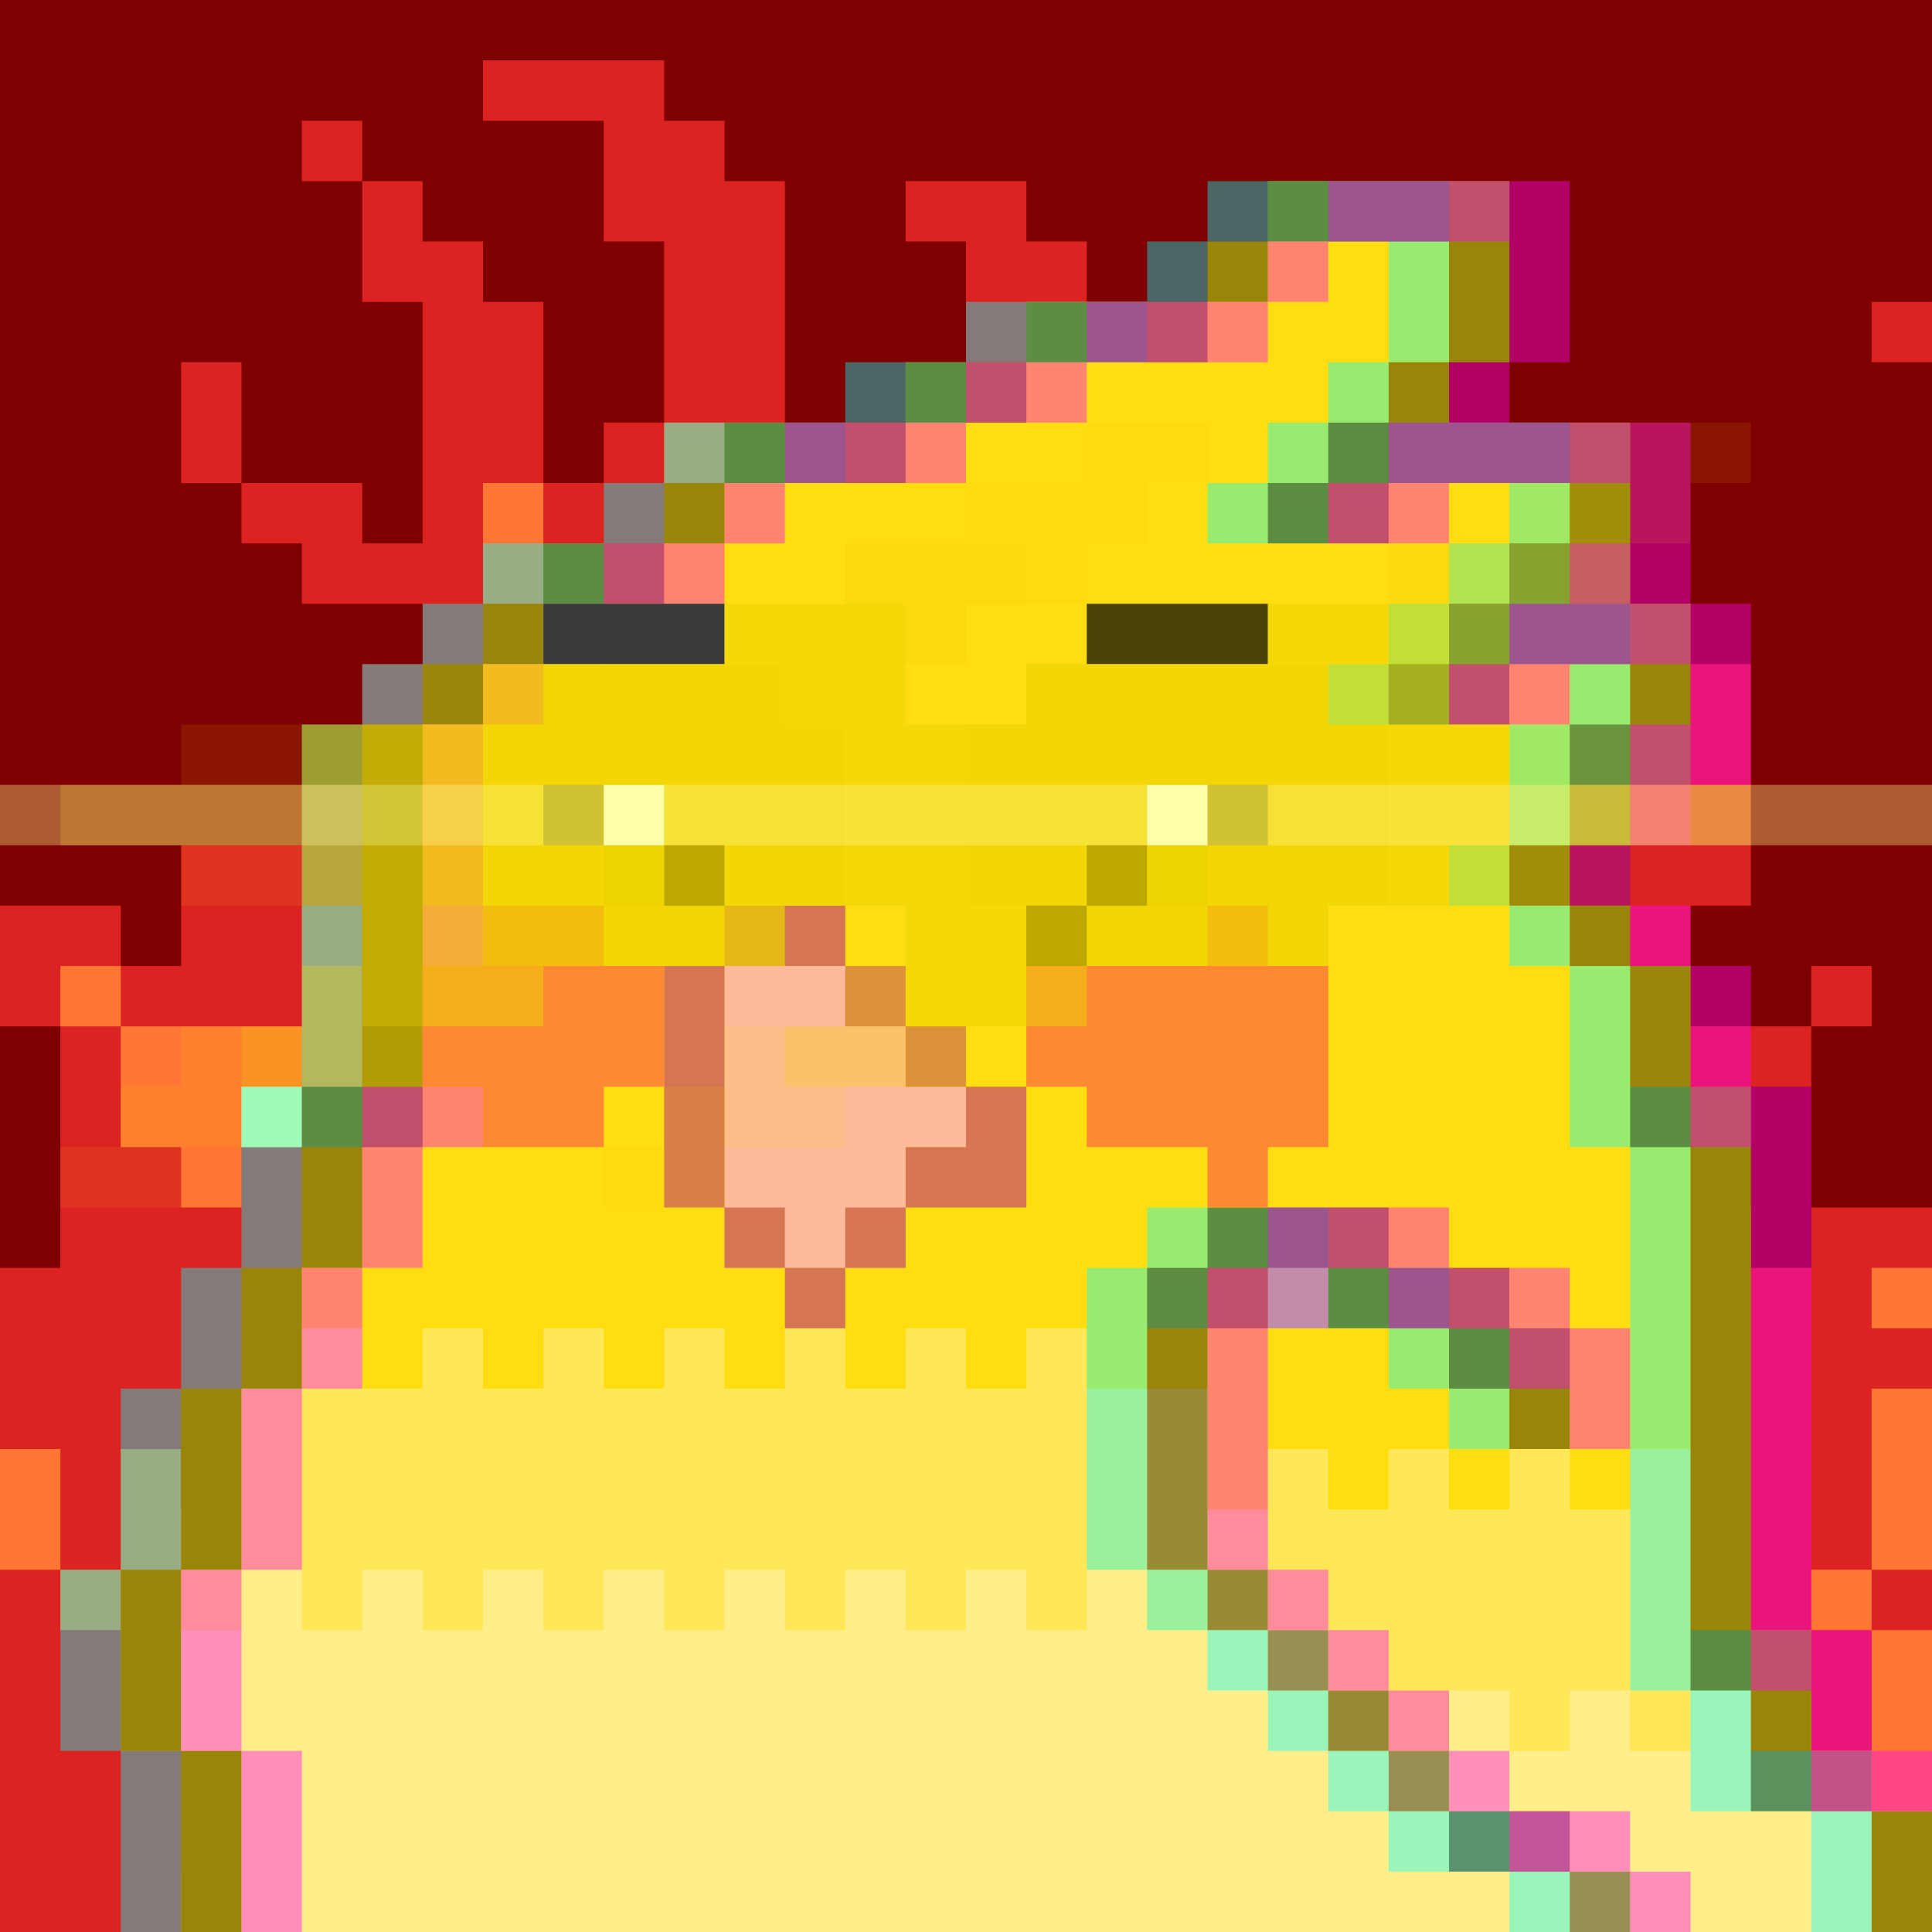
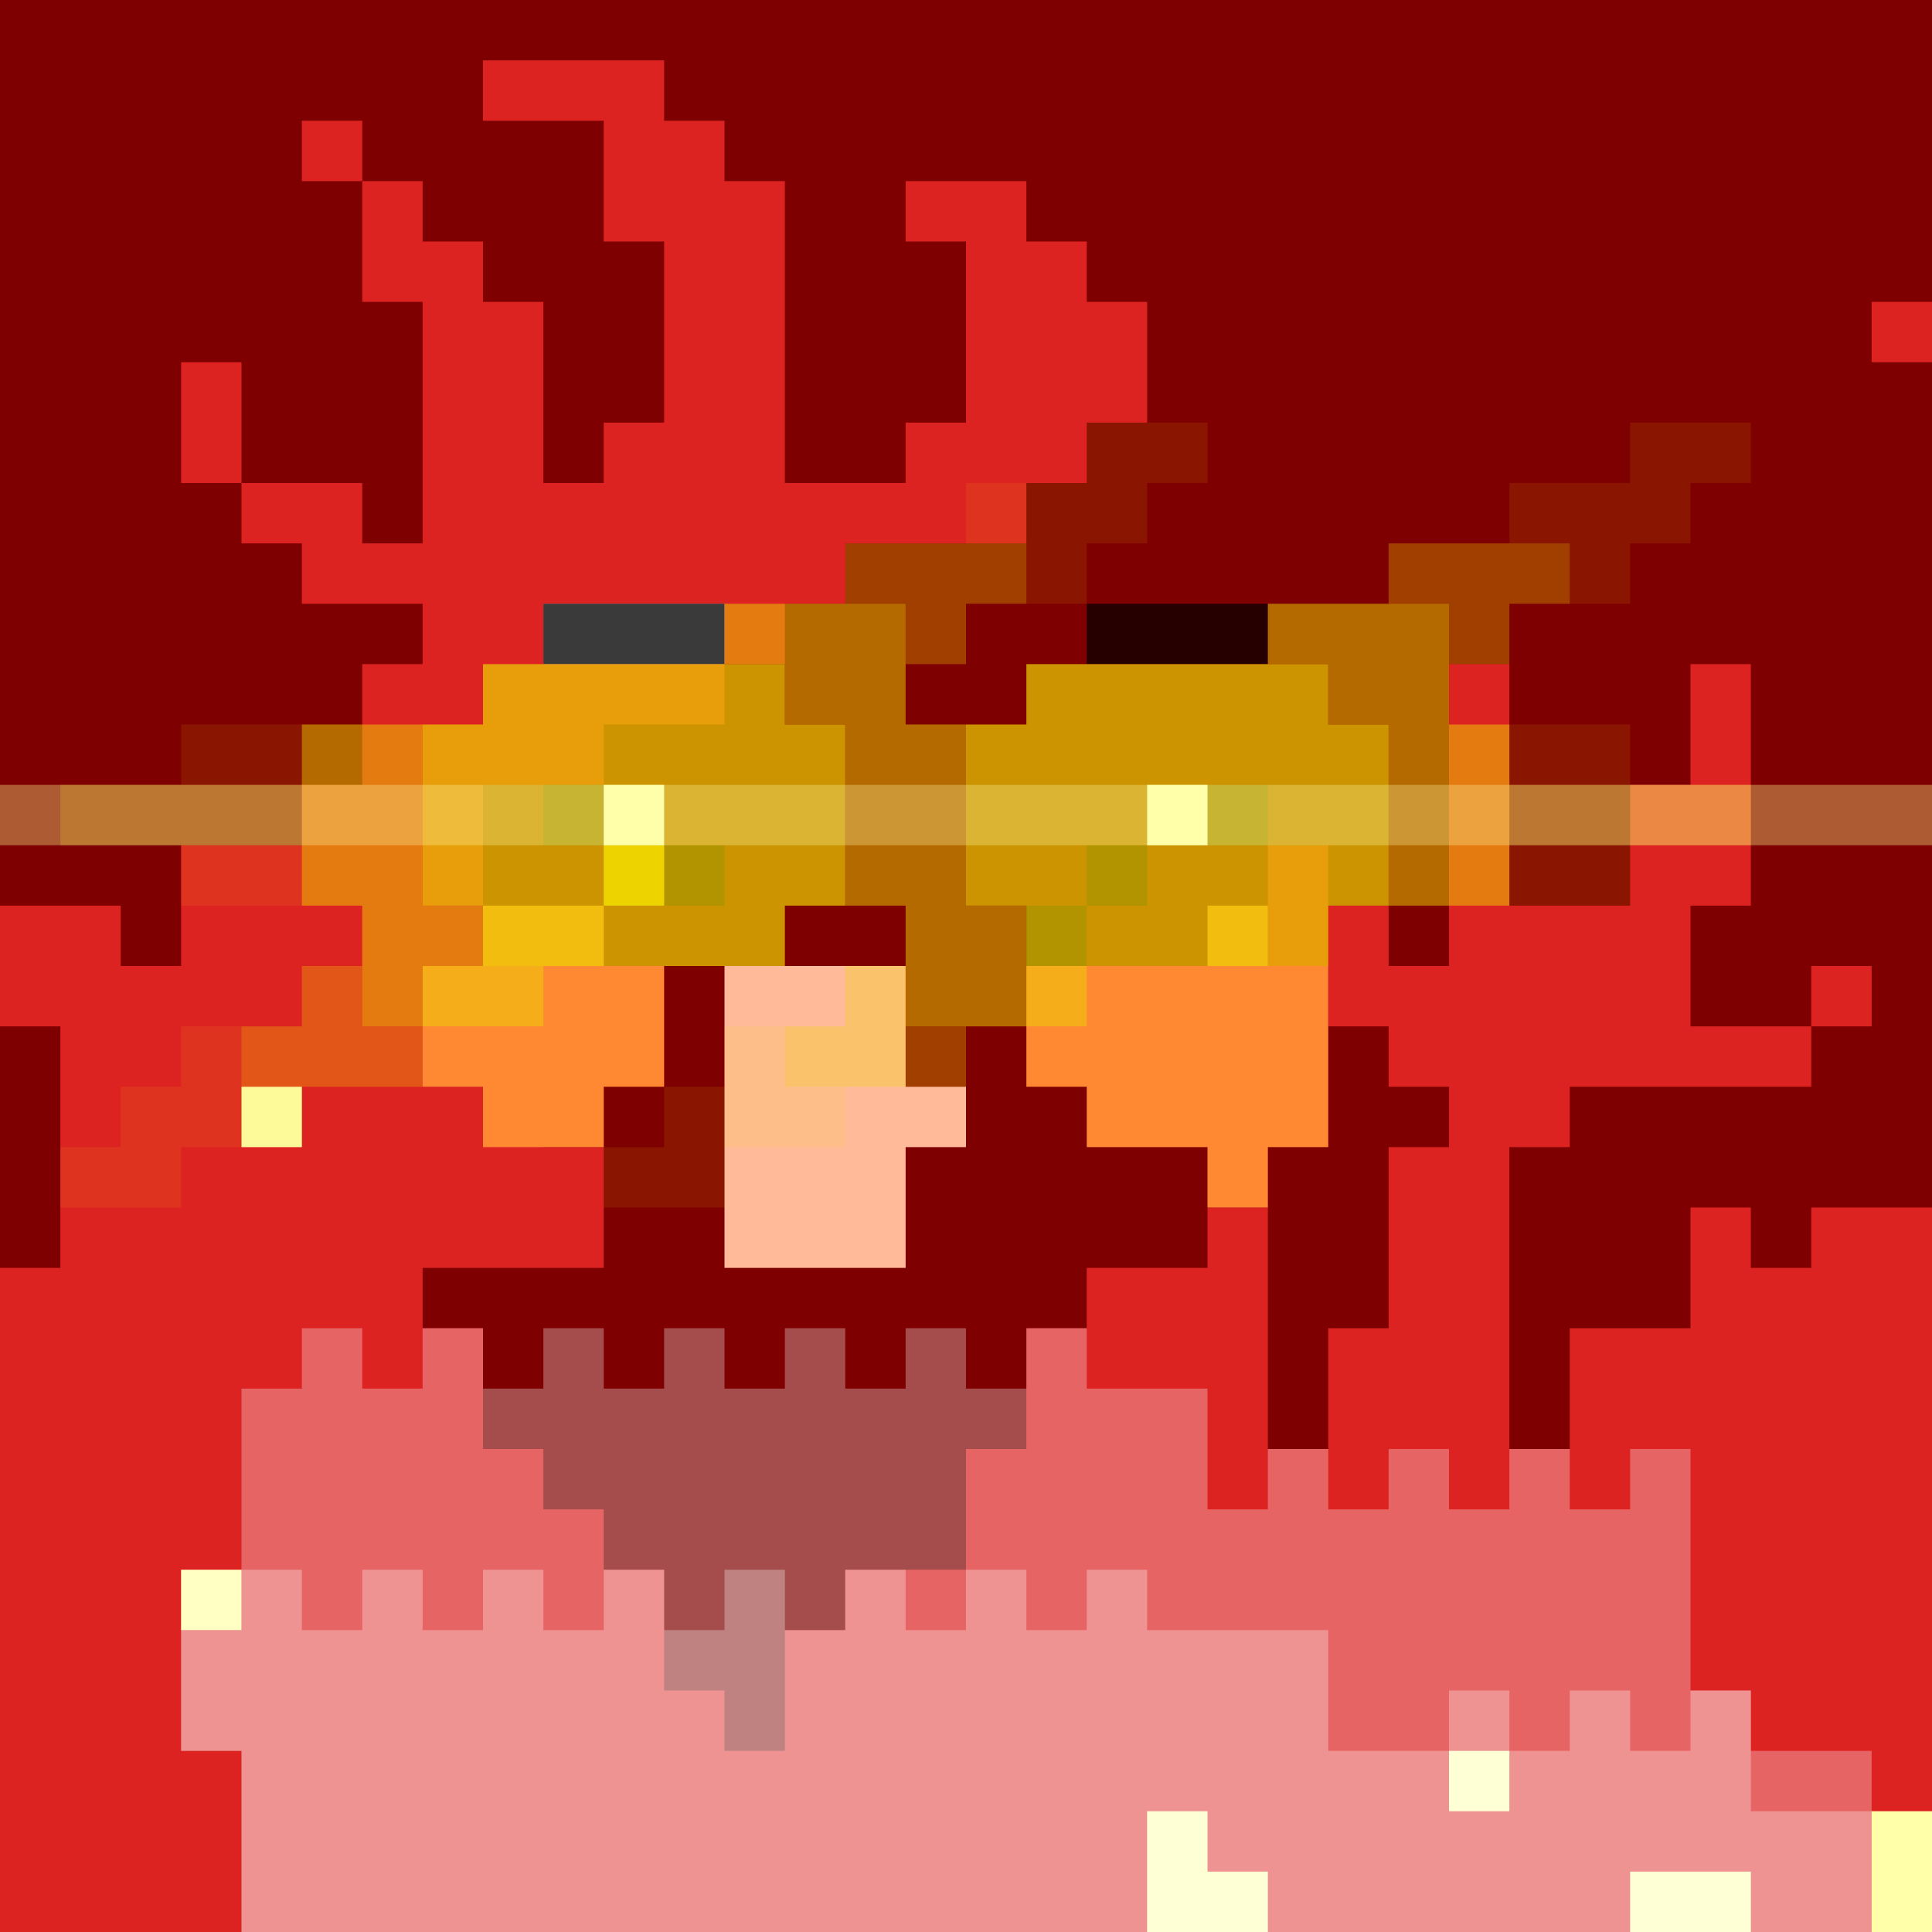
<svg xmlns="http://www.w3.org/2000/svg" xmlns:xlink="http://www.w3.org/1999/xlink" version="1.1" viewBox="0 0 32 32">
  <style> .a { fill: #f00; } .b { fill: #edd400; } .c { fill: #f57900; } .d { fill: #3465a4; }</style>
  <rect width="32" height="32" class="a" />
  <rect width="32" height="32" opacity=".5" />
  <path d="m8 1h3v1h1v1h1v5h2v-1h1v-3h-1v-1h2v1h1v1h1v2h-1v1h-1v1h-3v1h-1v1h-1v1h-2v1h-2v3h-1v1h2v2h1v2h-3v1h1v2h1v1h1v1h1v2h1v1h1v-2h1v-1h2v-2h1v-2h1v-1h2v-1h1v4h1v-2h1v-3h1v-1h-1v-1h-1v-1h-1v-2h1v1h1v1h1v-5h1v4h2v-2h1v-2h1v4h-1v2h2v-1h1v1h-1v1h-4v1h-1v5h1v-2h2v-2h1v1h1v-1h2v12h-32v-11h1v-4h-1v-2h2v1h1v-2h2v-1h1v-2h1v-1h-2v-1h-1v-1h-1v-2h1v2h2v1h1v-4h-1v-2h-1v-1h1v1h1v1h1v1h1v3h1v-1h1v-3h-1v-2h-2v-1zm23 4h1v1h-1v-1z" fill="#d22" />
-   <path d="m11 7h1v1h-1v-1zm-3 1h1v2h2v-1h1v1h-1v1h-1v1h-1v1h-1v-5zm-1 7h-2v2h-3v2h1v1h1v-1h3v-1h-1v-2h1v-1zm0 4v1h1v-1h-1zm-5-2v-1h-1v1h1zm3 5h1v4h-1v2h-1v1h-2v-2h-1v-1h-1v-2h1v2h1v-2h1v1h2v-3zm3 5h1v1h-1v-1zm3 2h-1v1h-1v1h-1v1h4v-1h-1v-2zm-6 1h1v1h-1v-1zm-1 1h-1v1h1v-1zm21-15h1v2h-2v-1h1v-1zm-10 1h-1v2h1v-2zm17 4h-1v1h1v-1zm-1 2h1v3h-1v1h1v5h-18v-2h2v-2h2v-1h1v-1h1v1h1v1h1v2h1v-1h1v-1h1v-1h2v-1h1v2h2v1h1v-2h-1v-1h1v-3zm-6 1h-1v-1h-1v2h1v1h1v-2zm-6-2h-1v1h1v-1zm-1 1h-1v1h1v-1z" fill="#f73" />
  <path d="m4 18h1v1h-1v-1zm0 8h-1v1h1v-1zm20 4h1v-1h-1v1zm8 2h-1v-2h1v2zm-3-1h-2v1h2v-1zm-9 1h1v-1h-1v-1h-1v2h1z" fill="#ffa" />
  <defs>
-     <path id="a" d="m21 3h4v3h-1v-2h-3zm-1 2v-1h1v1zm-3 1v-1h3v1zm-2 1v-1h2v1zm-3 1v-1h3v1zm-1 1v-1h1v1zm-2 1v-1h2v1zm-1 1v-1h1v1zm-1 1v-1h1v1zm-2 9v-3h1v-6h1v7h-1v2zm-1 2v-2h1v2zm-1 3v-3h1v3zm0 3h-1v-3h1zm0 0h1v3h-1zm23-15v-2h1v-1h-2v1h-2v-1h1v-1h1v-1h1v-1h-3v1h-2v-1h1v-1h1v-1h1v1h3v3h1v3h-1v1zm0 1h-1v-1h1zm1 1h-1v-1h1zm4 14v-1h-1v-2h-1v-9h-1v-2h-1v3h1v9h1v2zm0 0v2h1v-2zm-6-8h1v2h-1v-1h-1v-1h-2v-1h-1v1h-1v4h-1v-5h1v-1h3v1h2zm-4 5h-1v-1h1zm1 1h-1v-1h1zm1 1h-1v-1h1zm1 1h-1v-1h1zm2 1h-2v-1h2zm0 0h1v1h-1z" opacity=".4" />
-   </defs>
-   <path d="m21 3h4v3h-1v1h3v3h1v3h-1v1h-1v1h1v1h1v2h1v9h1v2h1v1h1v2h-29v-3h-1v-3h1v-3h1v-2h1v-3h1v-6h1v-1h1v-1h1v-1h2v-1h1v-1h3v-1h2v-1h3v-1h1z" fill="#fd1" />
+     </defs>
  <path d="m5 22h1v1h1v-1h1v1h1v-1h1v1h1v-1h1v1h1v-1h1v1h1v-1h1v1h1v-1h1v1h2v2h1v-1h1v1h1v-1h1v1h1v-1h1v1h1v-1h1v4h1v2h2v2h-27v-3h-1v-3h1v-3h1z" fill="#fff" opacity=".3" />
  <path d="m4 26h1v1h1v-1h1v1h1v-1h1v1h1v-1h1v1h1v-1h1v1h1v-1h1v1h1v-1h1v1h1v-1h1v1h3v2h2v-1h1v1h1v-1h1v1h1v-1h1v1h2v3h-27v-3h-1v-2h1z" fill="#fff" opacity=".3" />
  <use transform="translate(-1)" fill="#0ff" xlink:href="#a" />
  <use fill="#000" opacity=".2" xlink:href="#a" />
  <use transform="translate(1)" fill="#f0f" xlink:href="#a" />
  <path d="m15 16h-3v5h3v-2h1v-1h-1z" fill="#fb9" />
  <path d="m8 15h2v1h1v2h-1v1h-2v-1h-1v-2h1zm14 1h-1v-1h-1v1h-3v2h1v1h2v1h1v-1h1v-1z" fill="#f83" />
-   <path d="m14 15h-2v1h-1v4h1v1h1v1h1v-1h1v-1h2v-2h-1v-1h-1v-1h-1zm0 1v1h1v1h1v1h-1v1h-1v1h-1v-1h-1v-4z" fill="#d67551" />
  <use transform="translate(-1)" width="100%" height="100%" fill="none" xlink:href="#symbol986" />
  <rect x="9" y="10" width="3" height="1" fill="#c4c4c4" />
  <path d="m12 10h-3v1h3zm-3 3h2v1h-2zm2 1v1h1v-1zm8-1h2v1h-2zm-1 2v-1h1v1zm0 0v1h-1v-1zm0-5h3v1h-3z" fill="#000" opacity=".7" />
  <g class="b">
-     <rect x="19" y="14" width="1" height="1" />
    <rect x="10" y="14" width="1" height="1" />
  </g>
  <g class="b">
    <path d="m13 11h-5v1h-1v3h1v1h5v-1h1v-3h-1zm9 0h-5v1h-1v3h1v1h5v-1h1v-3h-1z" opacity=".7" />
    <path d="m13 12h1v3h1v2h3v-1h-1v-1h-1v-3h-1v-2h-3v1h1zm-8 0h2v3h1v1h1v1h-3v-2h-1zm20 0h-1v-2h-3v1h1v1h1v3h2z" opacity=".5" />
    <path d="m16 11h-1v-1h-1v-1h3v1h-1zm-11 2h-4v1h4zm20 0h4v1h-4zm-20 3h1v1h1v1h-3v-1h1zm10 0h-1v1h-1v1h3v-1h-1zm9-5h1v-1h1v-1h-3v1h1z" opacity=".3" />
    <path d="m18 10h-1v-1h-1v-1h2v-1h2v1h-1v1h-1zm-15 2h2v1h-2zm2 2h-2v1h2zm22 1v-1h-2v1zm0-2v-1h-2v1zm-27 0h1v1h-1zm29 0h3v1h-3zm-26 4h1v1h1v1h-2v1h-2v-1h1v-1h1zm10 0h-1v1h-1v1h-1v1h2v-1h2v-1h-1zm13-7h1v-1h1v-1h1v-1h-2v1h-2v1h1z" opacity=".1" />
  </g>
  <path d="m11 13h-1v1h1zm9 0h-1v1h1z" fill="#ffa" />
  <rect y="13" width="32" height="1" fill="#ffa" opacity=".3" />
</svg>